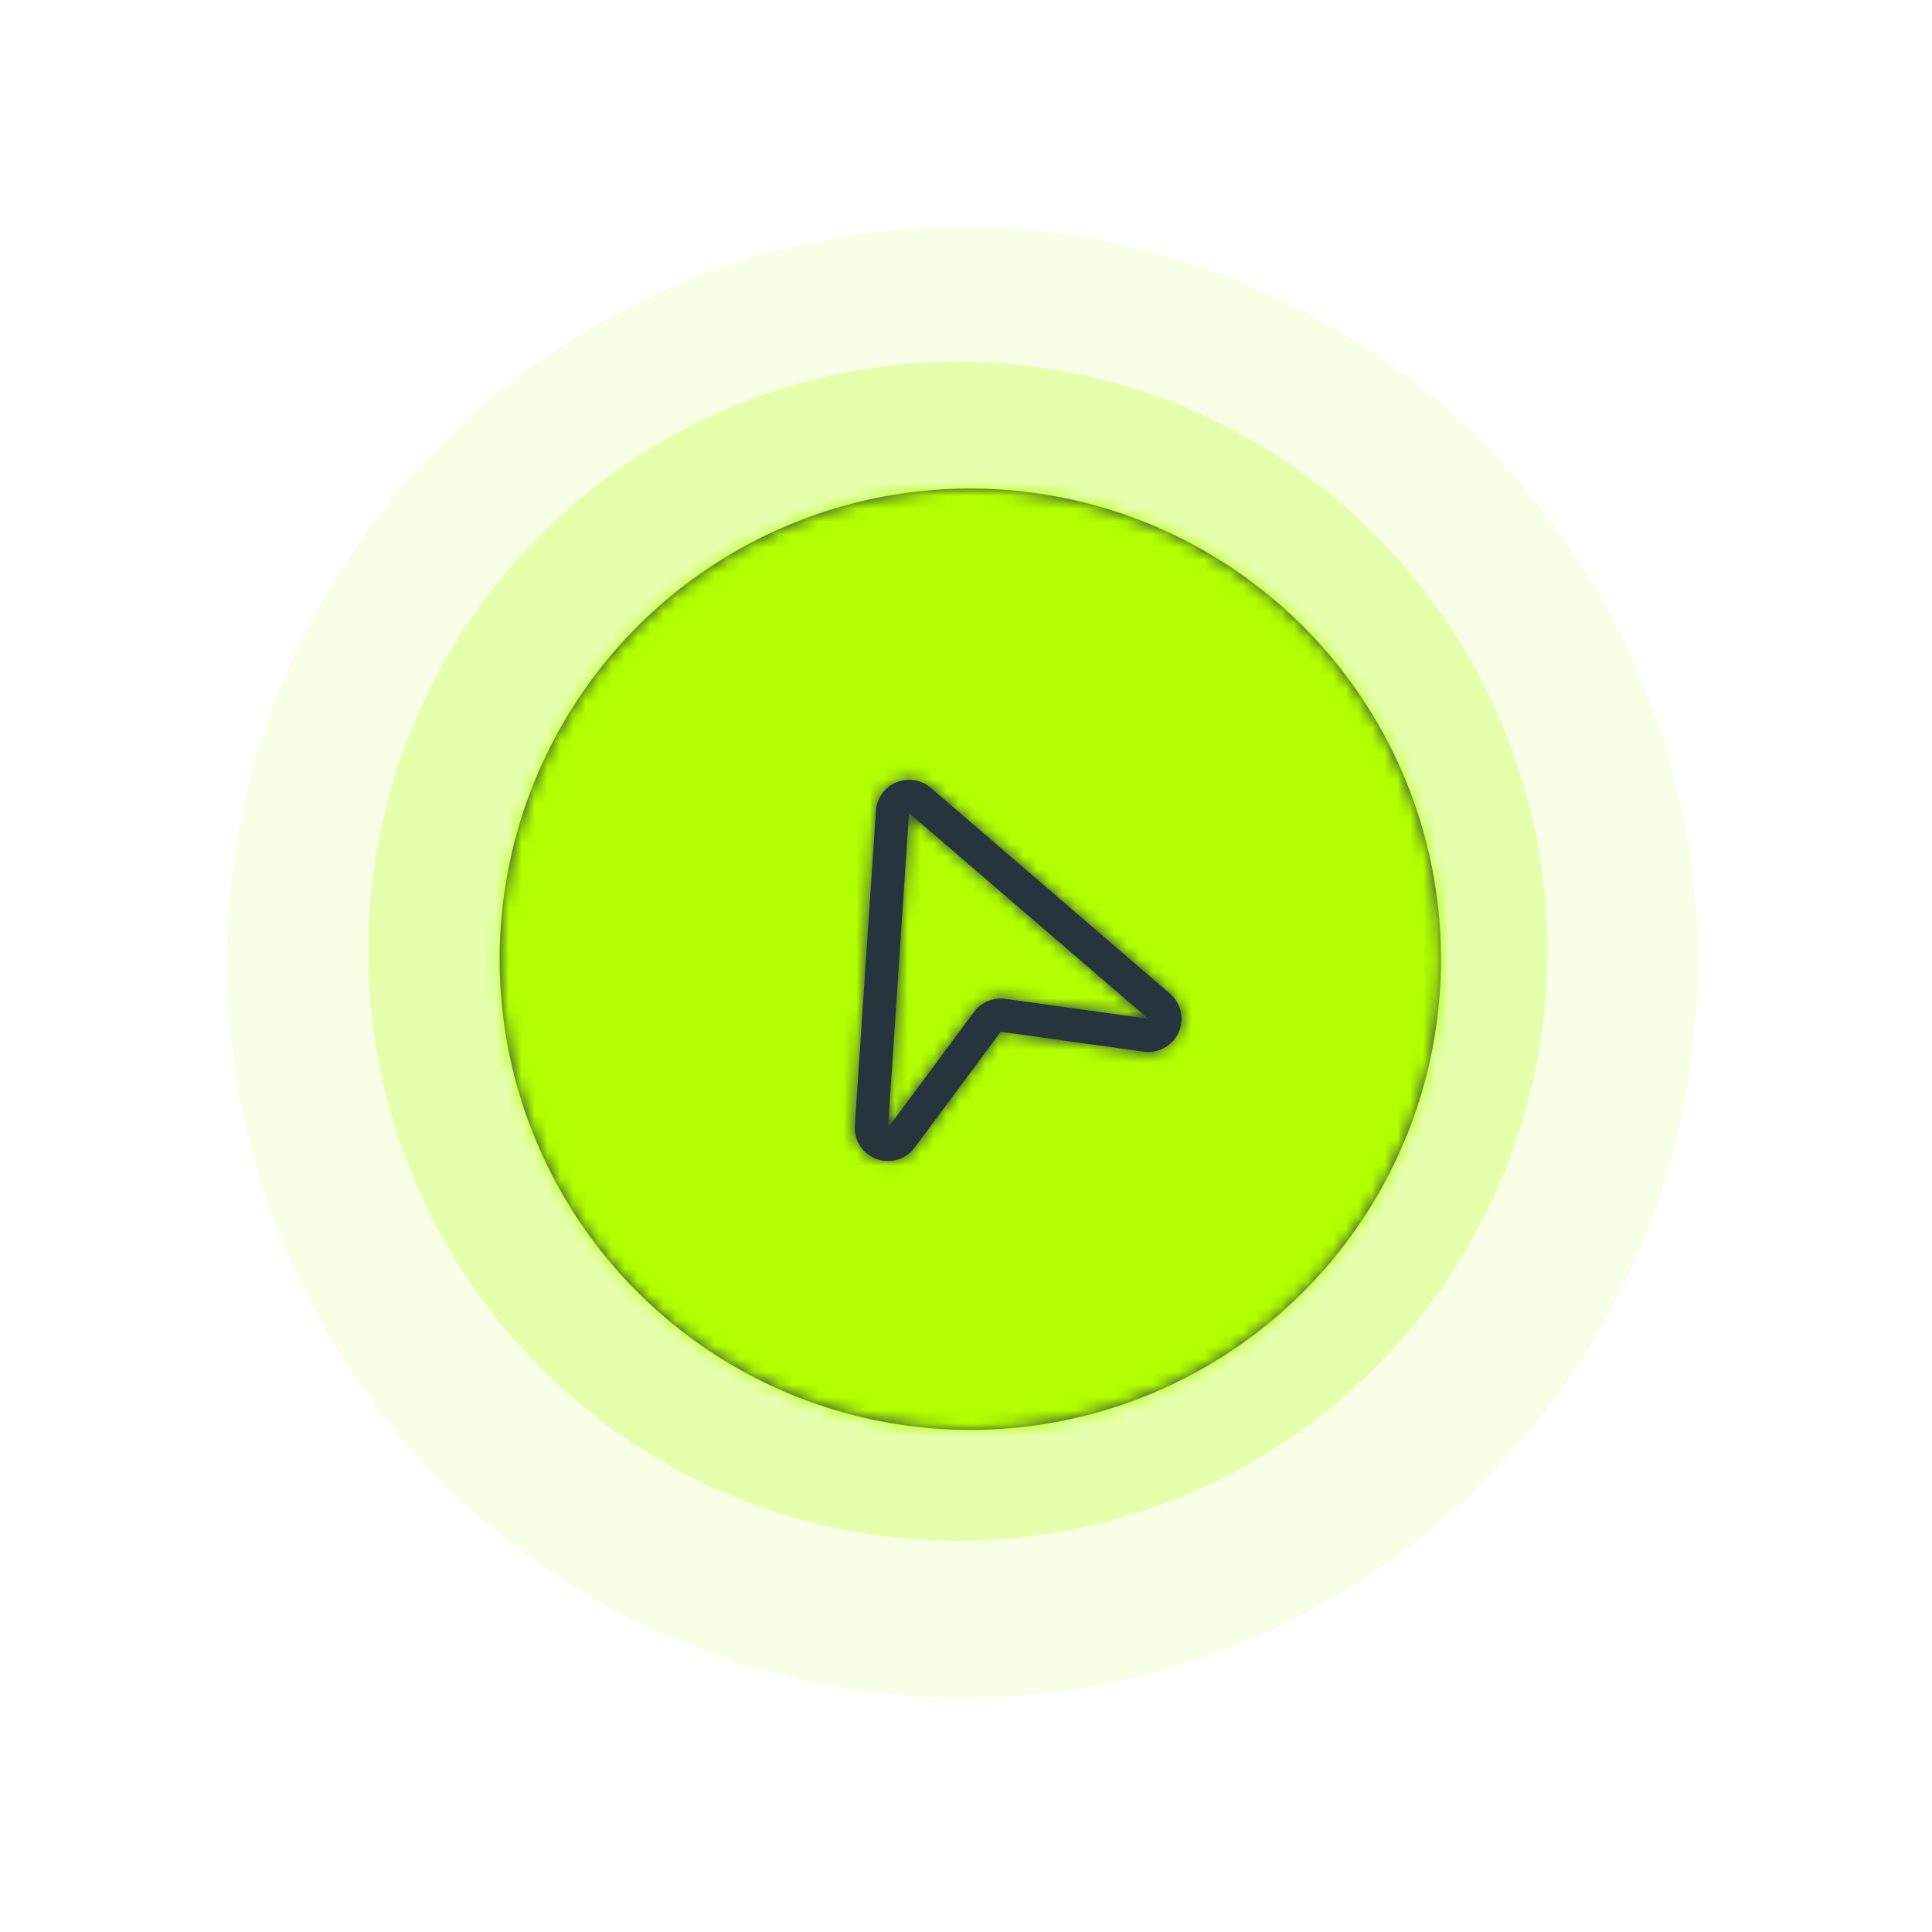
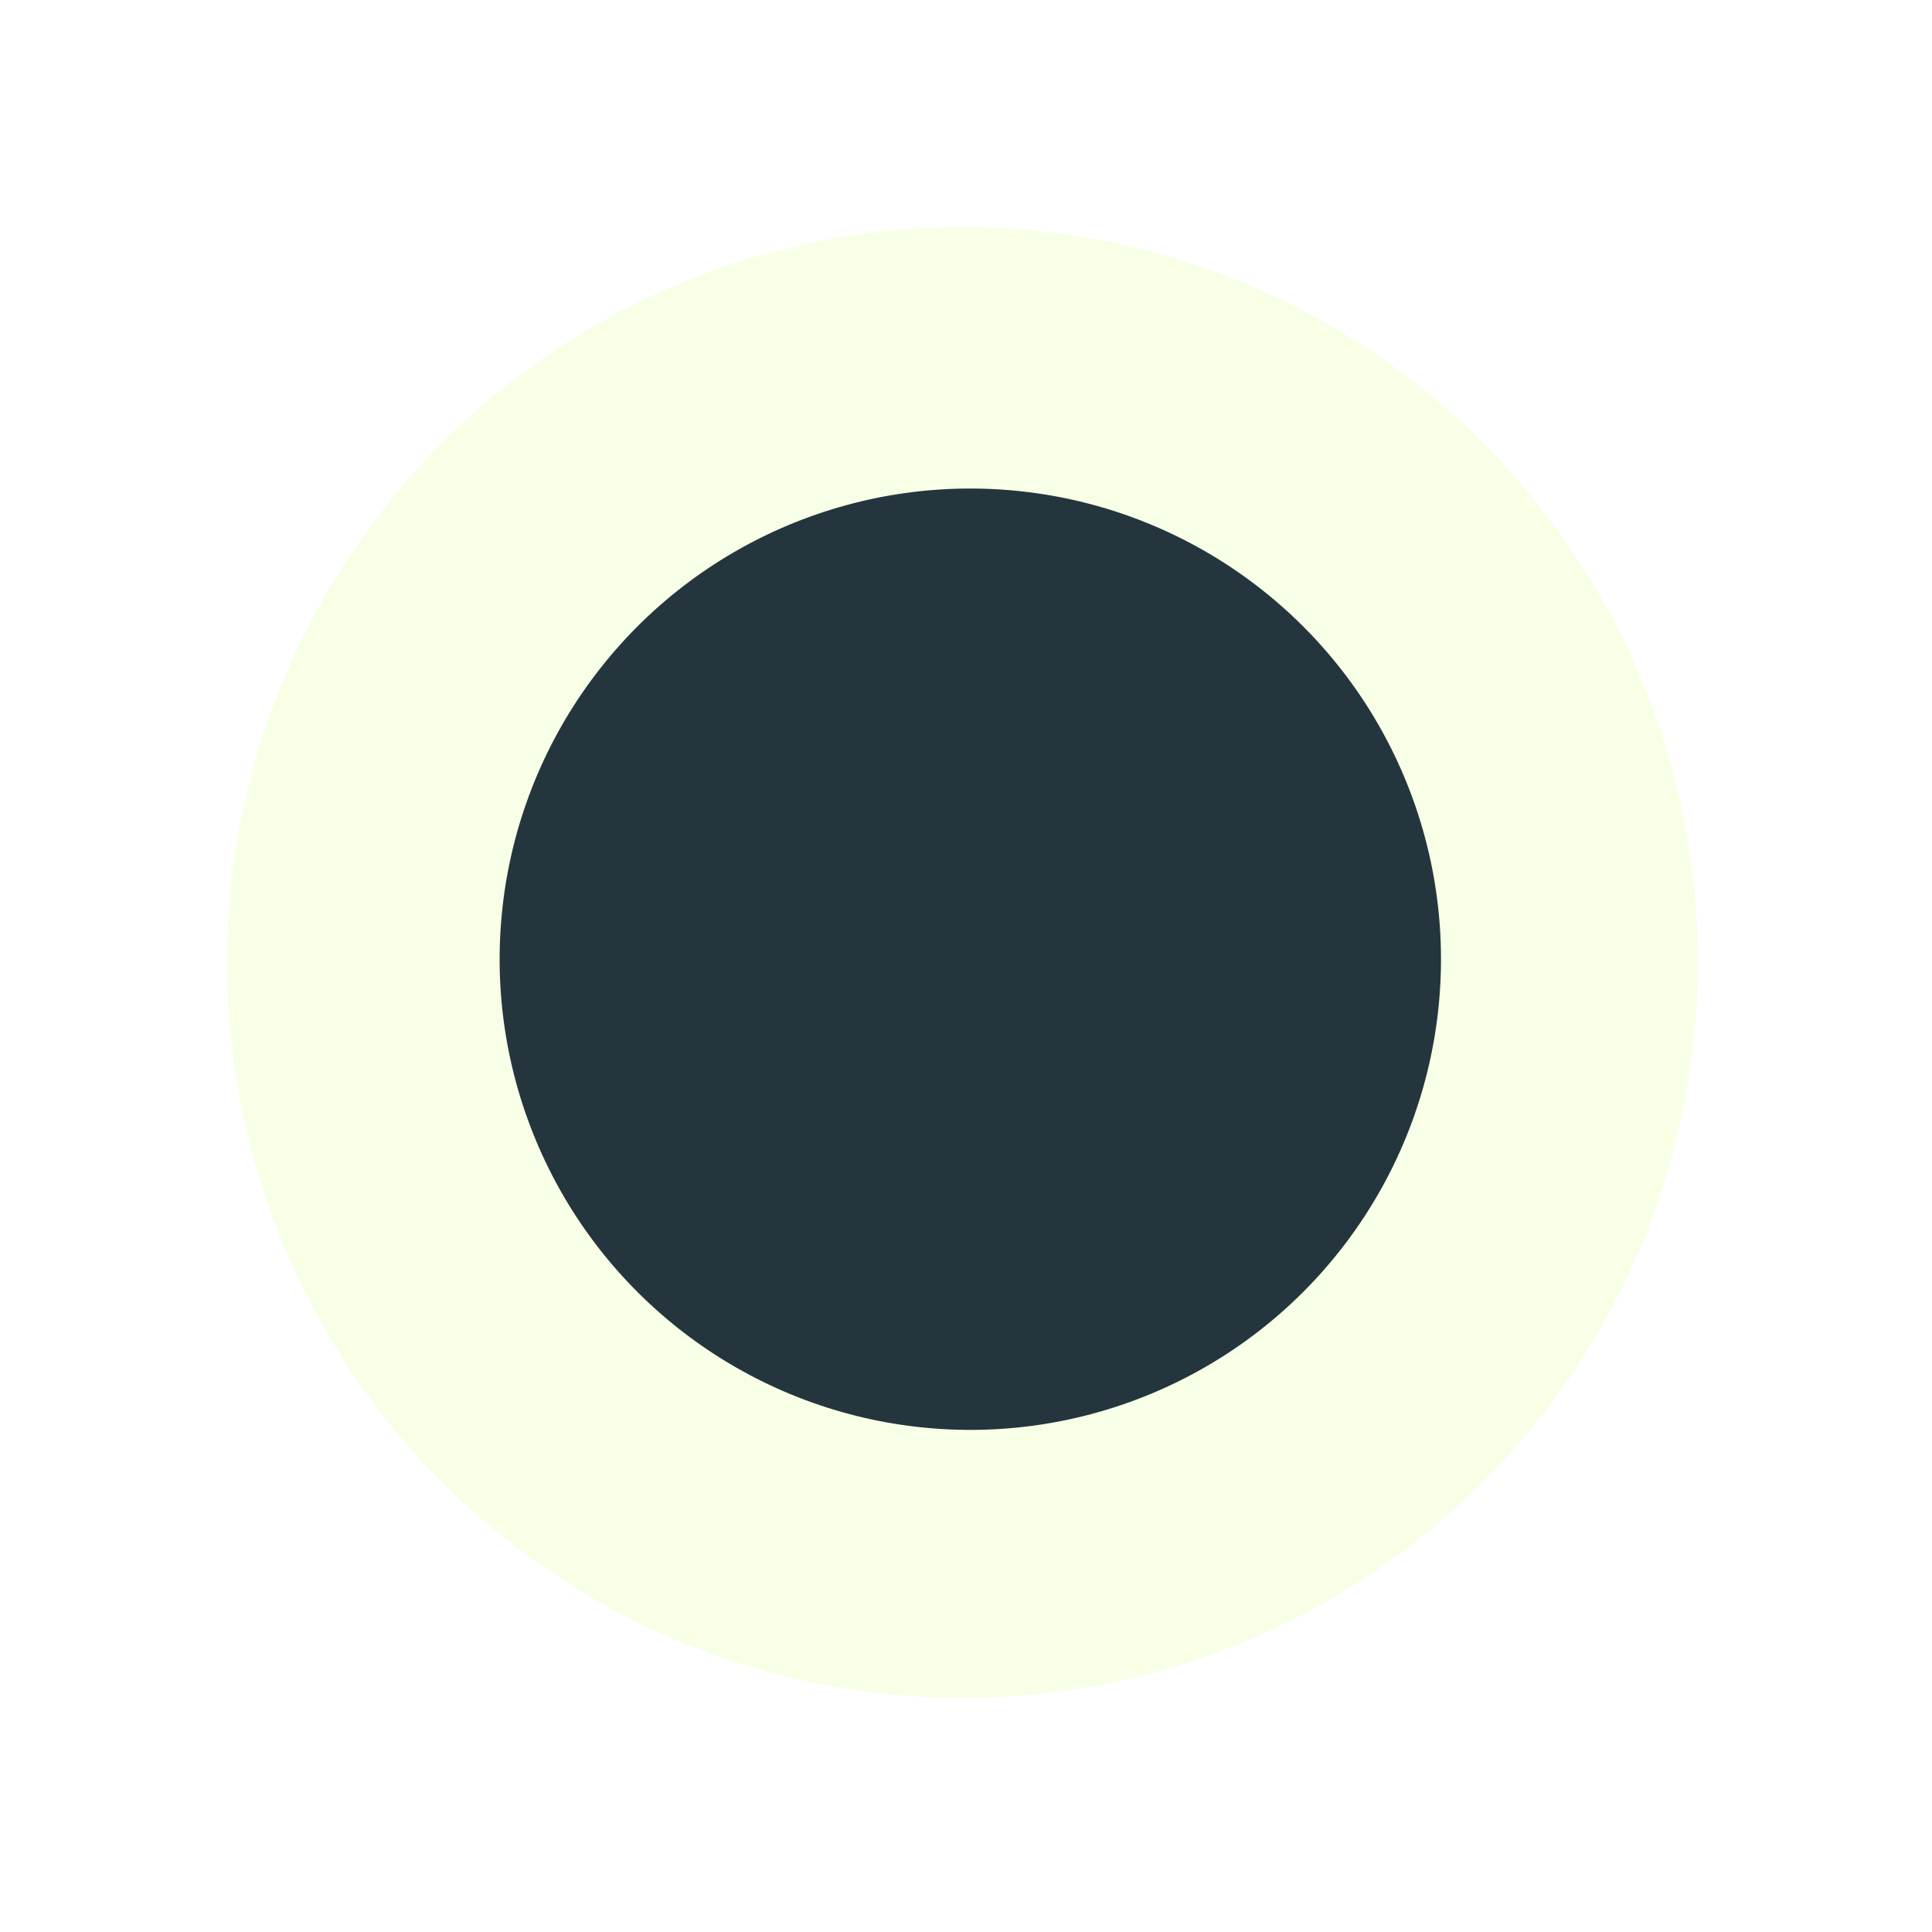
<svg xmlns="http://www.w3.org/2000/svg" width="150" height="150" viewBox="0 0 150 150" fill="none">
  <circle opacity="0.1" cx="74.727" cy="74.727" r="57.098" transform="rotate(-22.733 74.727 74.727)" fill="#B1FF00" />
-   <circle opacity="0.25" cx="74.362" cy="73.857" r="45.773" transform="rotate(-22.733 74.362 73.857)" fill="#B1FF00" />
  <g filter="url(#filter0_d_321_9368)">
    <circle cx="75.335" cy="74.473" r="36.543" transform="rotate(-22.733 75.335 74.473)" fill="#24353D" />
  </g>
  <mask id="mask0_321_9368" style="mask-type:luminance" maskUnits="userSpaceOnUse" x="38" y="37" width="74" height="75">
-     <circle cx="75.335" cy="74.473" r="36.543" transform="rotate(-22.733 75.335 74.473)" fill="white" />
-   </mask>
+     </mask>
  <g mask="url(#mask0_321_9368)">
    <rect x="-177.84" y="-37.976" width="387.082" height="387.082" transform="rotate(-22.733 -177.84 -37.976)" fill="#B1FF00" />
  </g>
  <path fill-rule="evenodd" clip-rule="evenodd" d="M91.107 80.779C92.035 79.701 91.913 78.074 90.834 77.145L72.259 61.165C71.836 60.802 71.307 60.585 70.75 60.548C69.33 60.453 68.102 61.527 68.007 62.947L66.371 87.395C66.312 88.27 66.702 89.114 67.405 89.636C68.548 90.485 70.162 90.246 71.01 89.104L77.694 80.103L88.798 81.651C89.666 81.772 90.536 81.444 91.107 80.779ZM75.626 78.567L68.942 87.567L70.578 63.119L89.154 79.099L78.05 77.551C77.117 77.421 76.187 77.811 75.626 78.567Z" fill="#24353D" />
  <mask id="mask1_321_9368" style="mask-type:luminance" maskUnits="userSpaceOnUse" x="66" y="60" width="26" height="31">
-     <path fill-rule="evenodd" clip-rule="evenodd" d="M91.107 80.779C92.035 79.701 91.913 78.074 90.834 77.145L72.259 61.165C71.836 60.802 71.307 60.585 70.75 60.548C69.33 60.453 68.102 61.527 68.007 62.947L66.371 87.395C66.312 88.27 66.702 89.114 67.405 89.636C68.548 90.485 70.162 90.246 71.01 89.104L77.694 80.103L88.798 81.651C89.666 81.772 90.536 81.444 91.107 80.779ZM75.626 78.567L68.942 87.567L70.578 63.119L89.154 79.099L78.05 77.551C77.117 77.421 76.187 77.811 75.626 78.567Z" fill="white" />
-   </mask>
+     </mask>
  <g mask="url(#mask1_321_9368)">
    <rect x="-241.414" y="-60.05" width="473.101" height="473.101" transform="rotate(-22.733 -241.414 -60.05)" fill="#24353D" />
  </g>
  <defs>
    <filter id="filter0_d_321_9368" x="18.783" y="17.921" width="113.104" height="113.104" filterUnits="userSpaceOnUse" color-interpolation-filters="sRGB">
      <feFlood flood-opacity="0" result="BackgroundImageFix" />
      <feColorMatrix in="SourceAlpha" type="matrix" values="0 0 0 0 0 0 0 0 0 0 0 0 0 0 0 0 0 0 127 0" result="hardAlpha" />
      <feOffset />
      <feGaussianBlur stdDeviation="10" />
      <feColorMatrix type="matrix" values="0 0 0 0 0 0 0 0 0 0 0 0 0 0 0 0 0 0 0.2 0" />
      <feBlend mode="normal" in2="BackgroundImageFix" result="effect1_dropShadow_321_9368" />
      <feBlend mode="normal" in="SourceGraphic" in2="effect1_dropShadow_321_9368" result="shape" />
    </filter>
  </defs>
</svg>